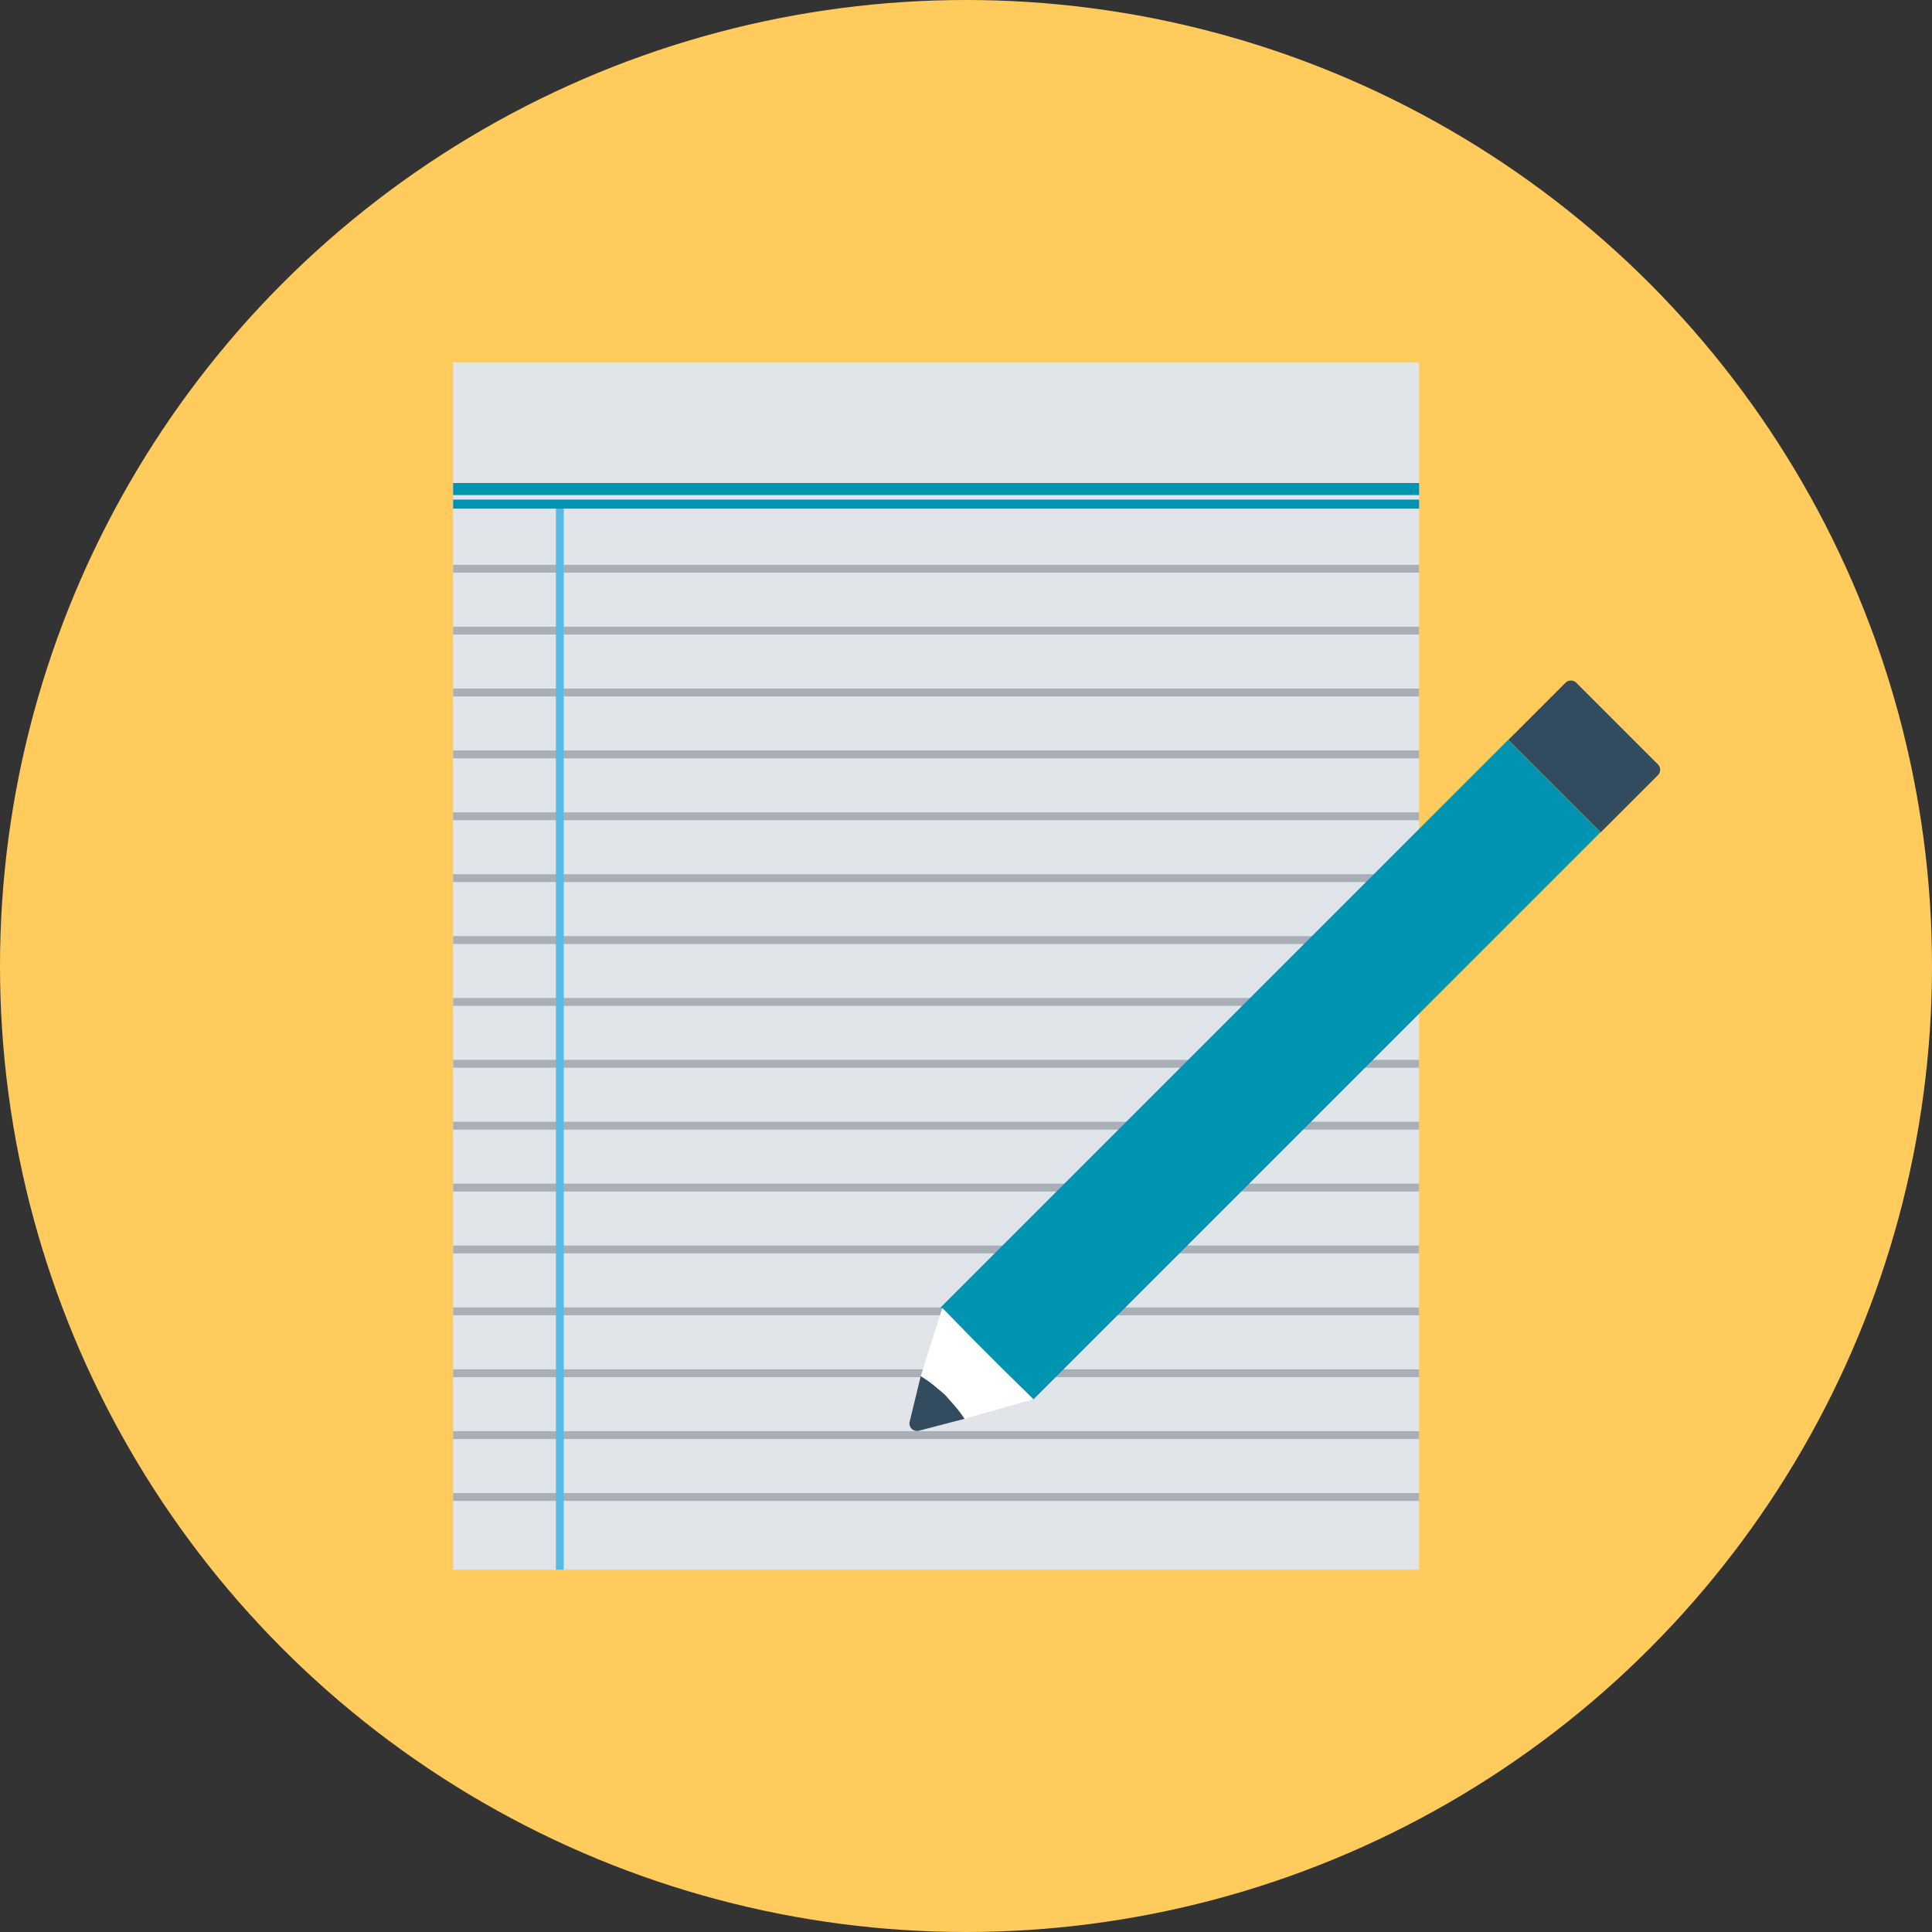
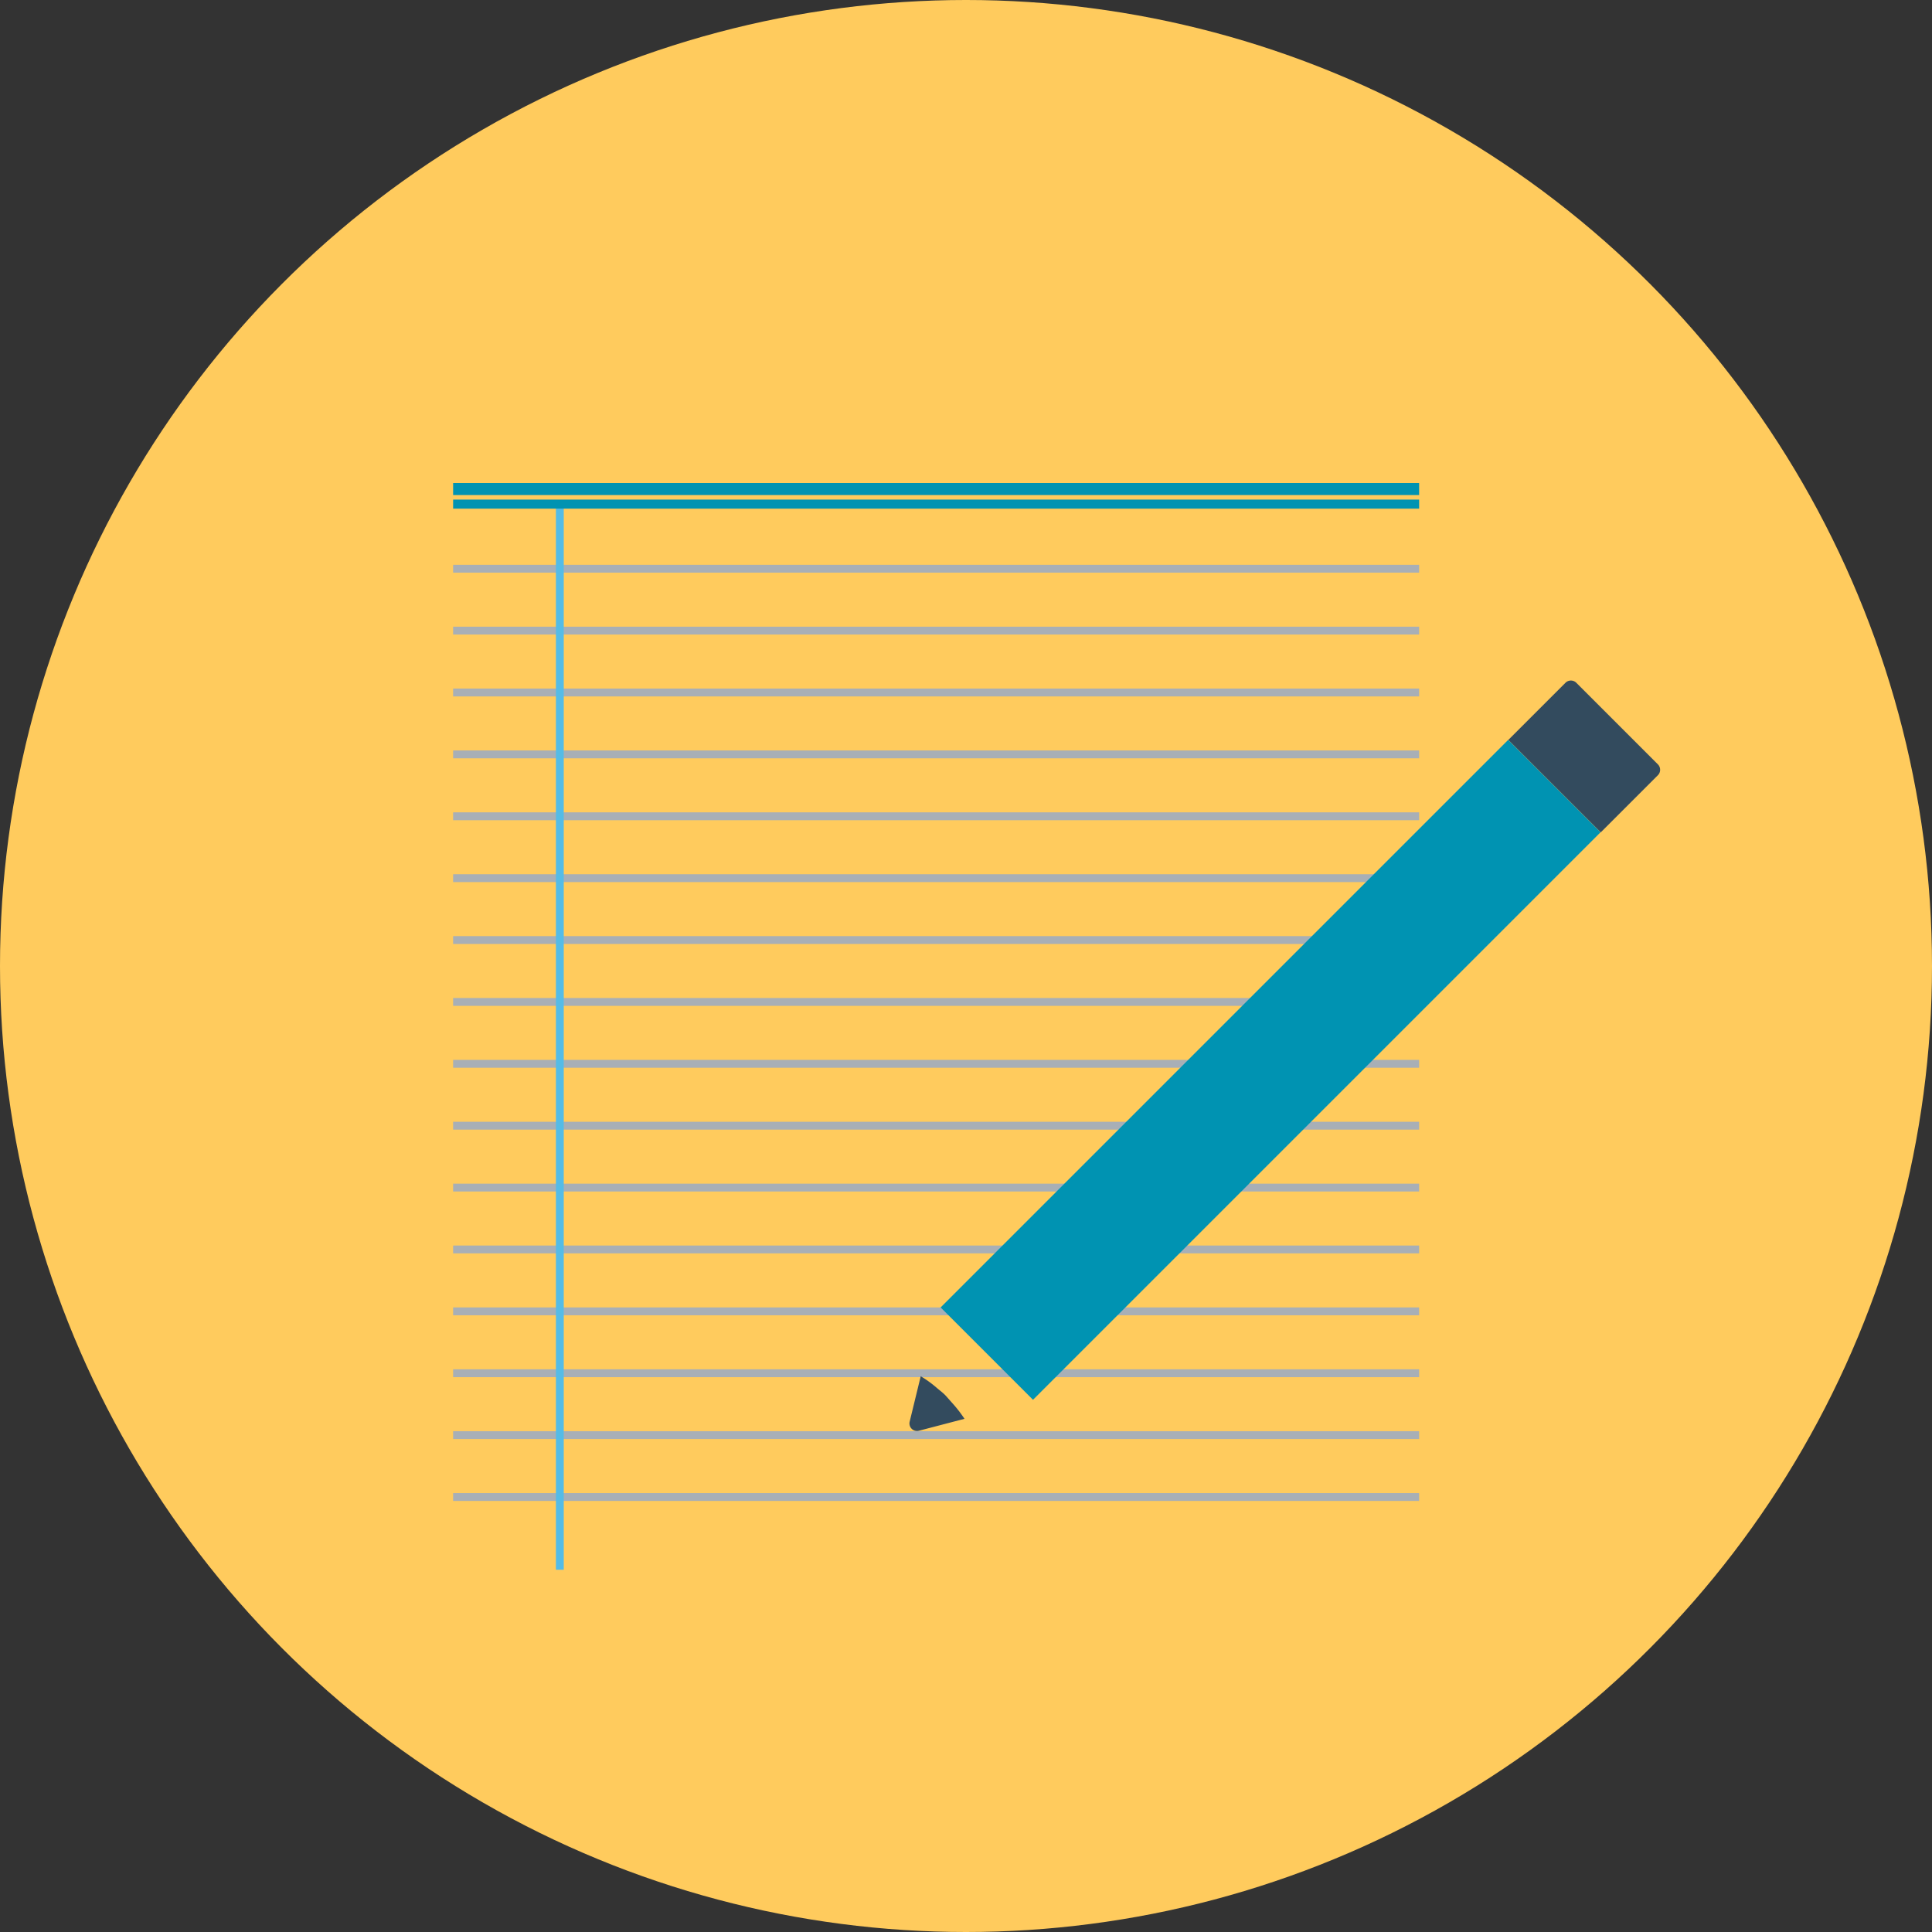
<svg xmlns="http://www.w3.org/2000/svg" viewBox="0 0 128 128">
  <rect x="0" y="0" width="128" height="128" fill="#333333" stroke="none" />
  <circle cx="64" cy="64" r="64" fill="#ffcb5d" />
-   <path d="M30.02 24h64v80h-64z" fill="#e1e4e9" />
  <path d="M30.02 37.42h64v.52h-64zm0 4.1h64v.52h-64zm0 4.1h64v.52h-64zm0 4.1h64v.52h-64zm0 4.1h64v.52h-64zm0 4.1h64v.52h-64zm0 4.1h64v.52h-64zm0 4.1h64v.52h-64zm0 4.1h64v.52h-64zm0 4.1h64v.52h-64zm0 4.1h64v.52h-64zm0 4.1h64v.52h-64zm0 4.1h64v.52h-64zm0 4.1h64v.52h-64zm0 4.1h64v.52h-64zm0 4.1h64v.52h-64z" fill="#a8afb6" />
  <path d="M36.83 33.4h.52V104h-.52z" fill="#54bce7" />
  <path d="M30.02 33.1h64v.6h-64zm0-1.1h64v.8h-64zM104 53.1l-4.08-4.08-37.6 37.6 6.12 6.12 37.6-37.6L104 53.1z" fill="#0093b2" />
-   <path d="M66.43 90.7l-2-2-2-2.05L61 91.18a7.35 7.35 0 0 1 1.07.77l.54.47c.18.17.32.36.48.54A8.56 8.56 0 0 1 63.9 94l4.57-1.3z" fill="#fff" />
  <path d="M104.437 45.238l5.402 5.402a.51.51 0 0 1 0 .721l-3.783 3.783-6.124-6.124 3.783-3.783a.51.51 0 0 1 .721 0zM63.9 94a8.56 8.56 0 0 0-.77-1l-.48-.54c-.17-.18-.36-.32-.54-.47a7.35 7.35 0 0 0-1.11-.81l-.73 3a.5.5 0 0 0 .61.61z" fill="#334b5e" />
</svg>